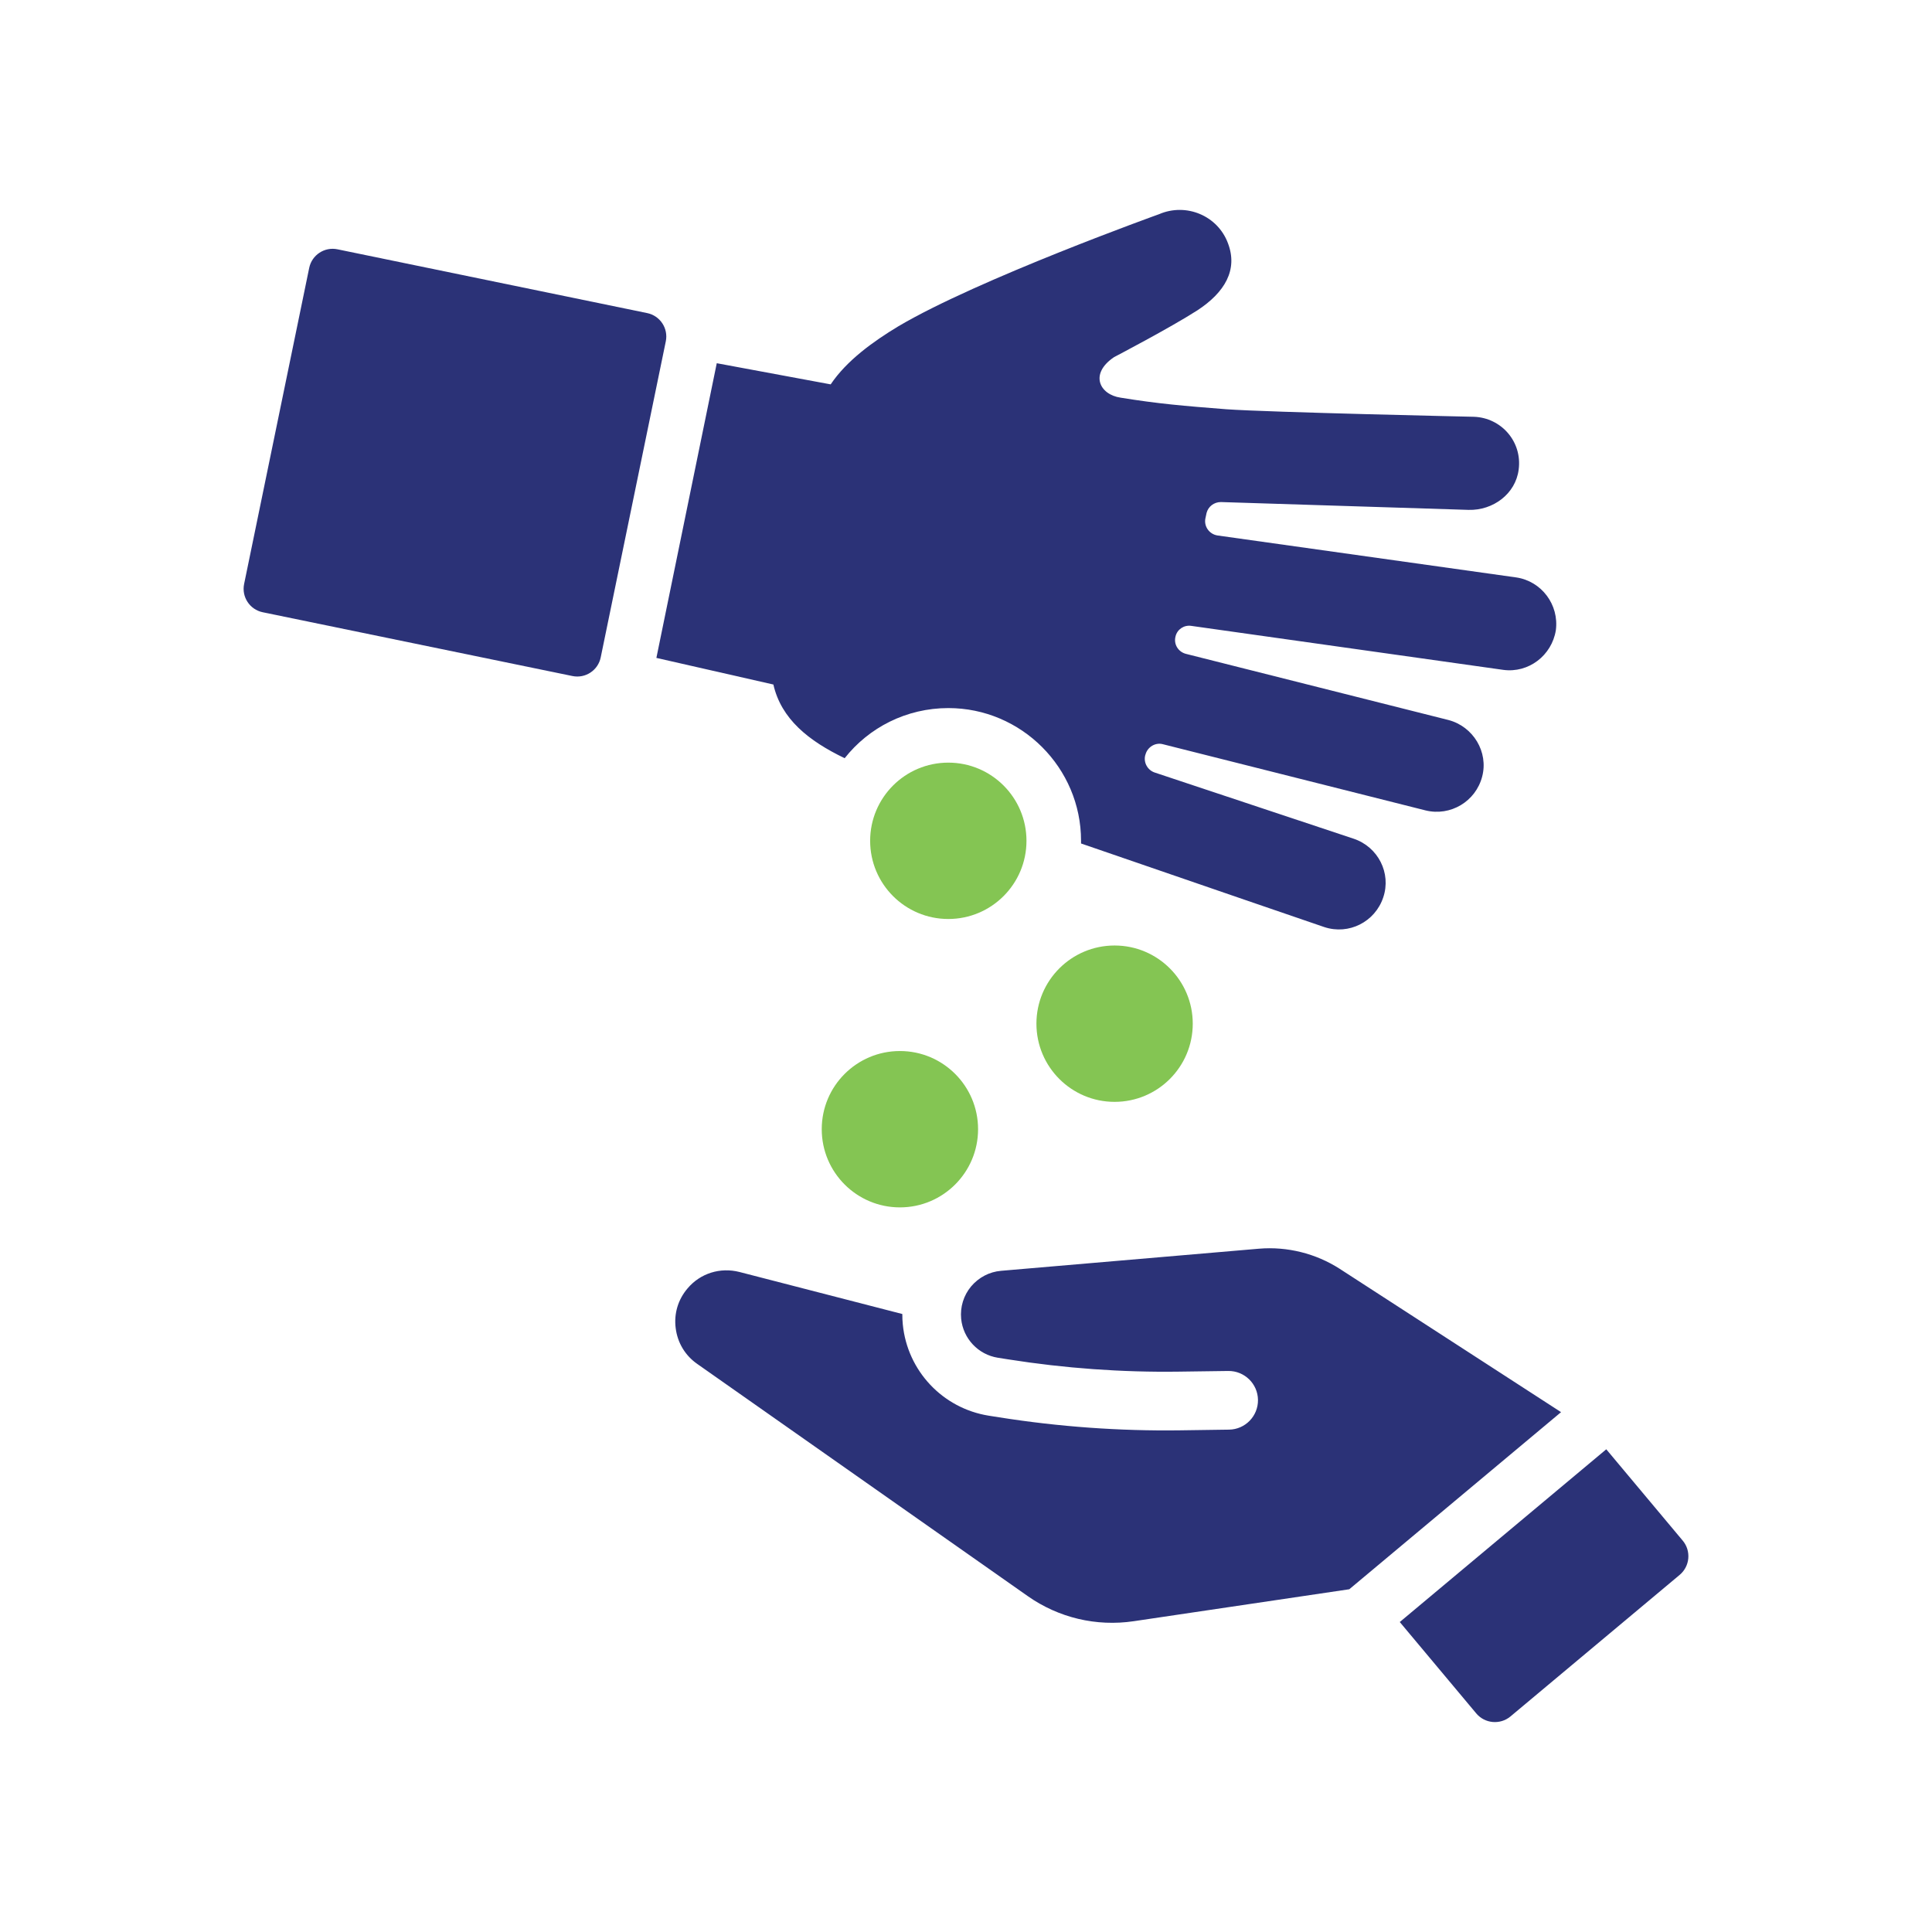
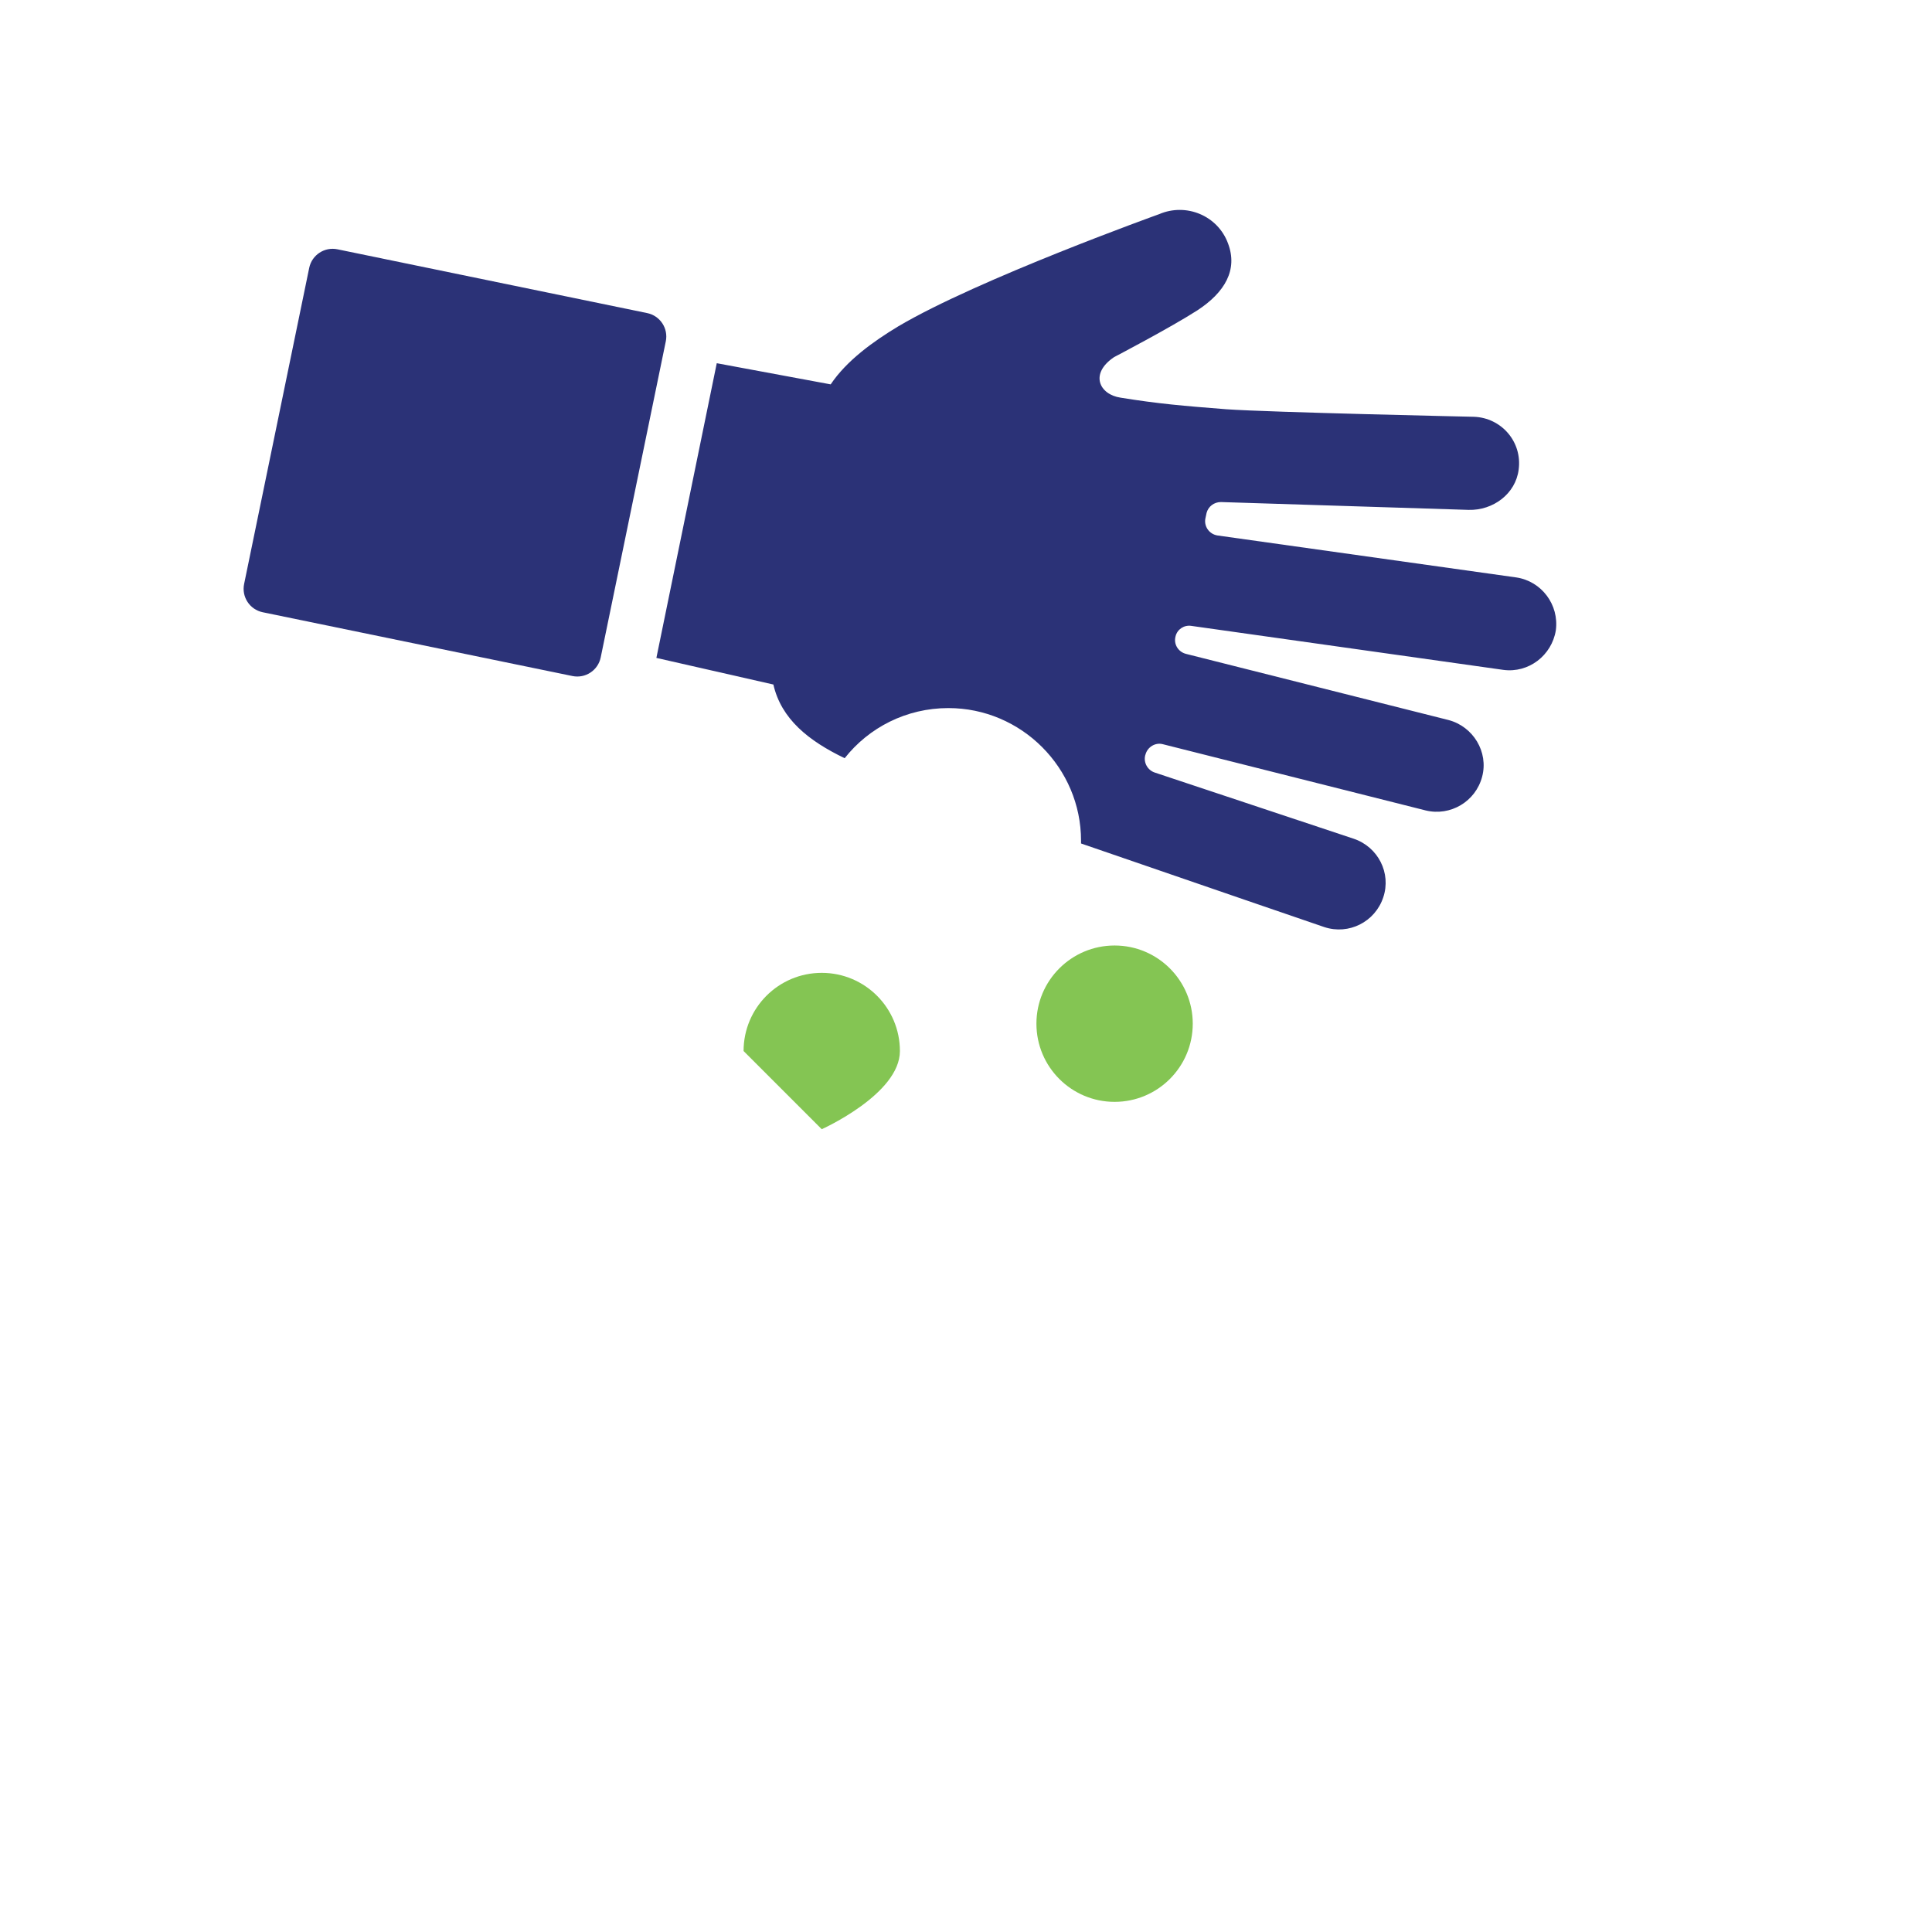
<svg xmlns="http://www.w3.org/2000/svg" id="a" data-name="Layer 5" width="600" height="600" viewBox="0 0 600 600">
-   <path d="M522.592,478.463l-23.749-28.375-64.132,53.647,23.749,28.375c2.666,3.186,7.43,3.61,10.623.952l52.562-43.975c3.187-2.669,3.612-7.438.947-10.624Z" style="fill: #2b3277;" />
-   <path d="M416.076,394.051c-7.413-4.769-16.32-6.993-25.068-6.258l-80.122,6.869c-3.625.31-6.922,2.038-9.306,4.852-2.335,2.814-3.428,6.382-3.086,10.024.606,6.176,5.303,11.162,11.419,12.124l3.216.507c17.53,2.772,35.357,4.055,53.001,3.807l15.313-.207c5.017-.062,9.167,3.952,9.234,8.979.064,5.017-3.945,9.165-8.977,9.238l-15.311.217c-18.691.248-37.575-1.107-56.121-4.045l-3.223-.507c-14.29-2.286-25.258-13.934-26.672-28.334-.105-1.055-.16-2.141-.152-3.238l-50.545-13.044c-6.01-1.541-12.198.403-16.138,5.079-2.961,3.455-4.279,7.841-3.696,12.362.571,4.531,2.924,8.462,6.656,11.079l102.663,72.123c9.609,6.755,21.318,9.527,32.953,7.8l66.92-9.92,65.767-55.002-68.724-44.503Z" style="fill: #2b3277;" />
  <path d="M262.319,235.468c7.52-9.538,19.173-15.569,32.202-15.569,22.669,0,41.207,18.538,41.207,41.203v.848c35.274,12.176,75.527,25.955,75.527,25.955,7.627,2.535,15.783-1.593,18.325-9.217,2.542-7.52-1.589-15.682-9.216-18.227l-61.757-20.544c-2.224-.745-3.495-3.072-2.966-5.297l.106-.321c.635-2.327,3.072-3.807,5.402-3.176l81.565,20.555c7.733,1.903,15.572-2.762,17.585-10.49,2.013-7.624-2.754-15.569-10.487-17.586l-81.565-20.555c-2.331-.631-3.813-2.959-3.178-5.4.53-2.224,2.648-3.6,4.872-3.279l96.925,13.665c7.839,1.055,15.042-4.448,16.313-12.29,1.06-7.945-4.449-15.258-12.287-16.417l-92.794-13.034c-2.648-.424-4.343-2.969-3.707-5.503l.317-1.49c.53-2.007,2.331-3.383,4.449-3.383l76.904,2.431c7.627.217,14.618-4.976,15.572-12.496,1.165-8.689-5.402-16.107-13.877-16.417,0,0-63.452-1.386-76.905-2.338-13.453-1.055-21.08-1.697-32.838-3.6-6.568-.952-9.745-7.417-2.013-12.6,0,0,17.266-9.01,25.847-14.513,8.58-5.617,12.606-12.61,9.534-20.762-3.178-8.689-13.029-12.713-21.398-9.114,0,0-56.354,20.234-81.035,34.851-7.733,4.665-15.995,10.593-20.974,18.01l-35.38-6.569-18.75,91.519,36.333,8.265c2.437,10.696,10.911,17.483,22.14,22.882Z" style="fill: #2b3277;" />
  <path d="M200.992,97.233l-96.191-19.81c-4.019-.828-7.948,1.759-8.776,5.783l-20.213,98.16c-.828,4.014,1.76,7.945,5.779,8.772l96.191,19.81c4.02.828,7.948-1.759,8.776-5.783l20.213-98.16c.828-4.014-1.759-7.945-5.778-8.772Z" style="fill: #2b3277;" />
-   <path d="M318.781,261.122c0-13.407-10.868-24.279-24.275-24.279s-24.276,10.872-24.276,24.279,10.868,24.279,24.276,24.279,24.275-10.872,24.275-24.279Z" style="fill: #84c553;" />
  <path d="M321.871,317.914c0,13.407,10.868,24.279,24.276,24.279s24.275-10.872,24.275-24.279-10.868-24.279-24.275-24.279-24.276,10.872-24.276,24.279Z" style="fill: #84c553;" />
-   <path d="M255.199,350.686c0,13.407,10.868,24.279,24.275,24.279s24.276-10.872,24.276-24.279-10.868-24.279-24.276-24.279-24.275,10.872-24.275,24.279Z" style="fill: #84c553;" />
+   <path d="M255.199,350.686s24.276-10.872,24.276-24.279-10.868-24.279-24.276-24.279-24.275,10.872-24.275,24.279Z" style="fill: #84c553;" />
</svg>